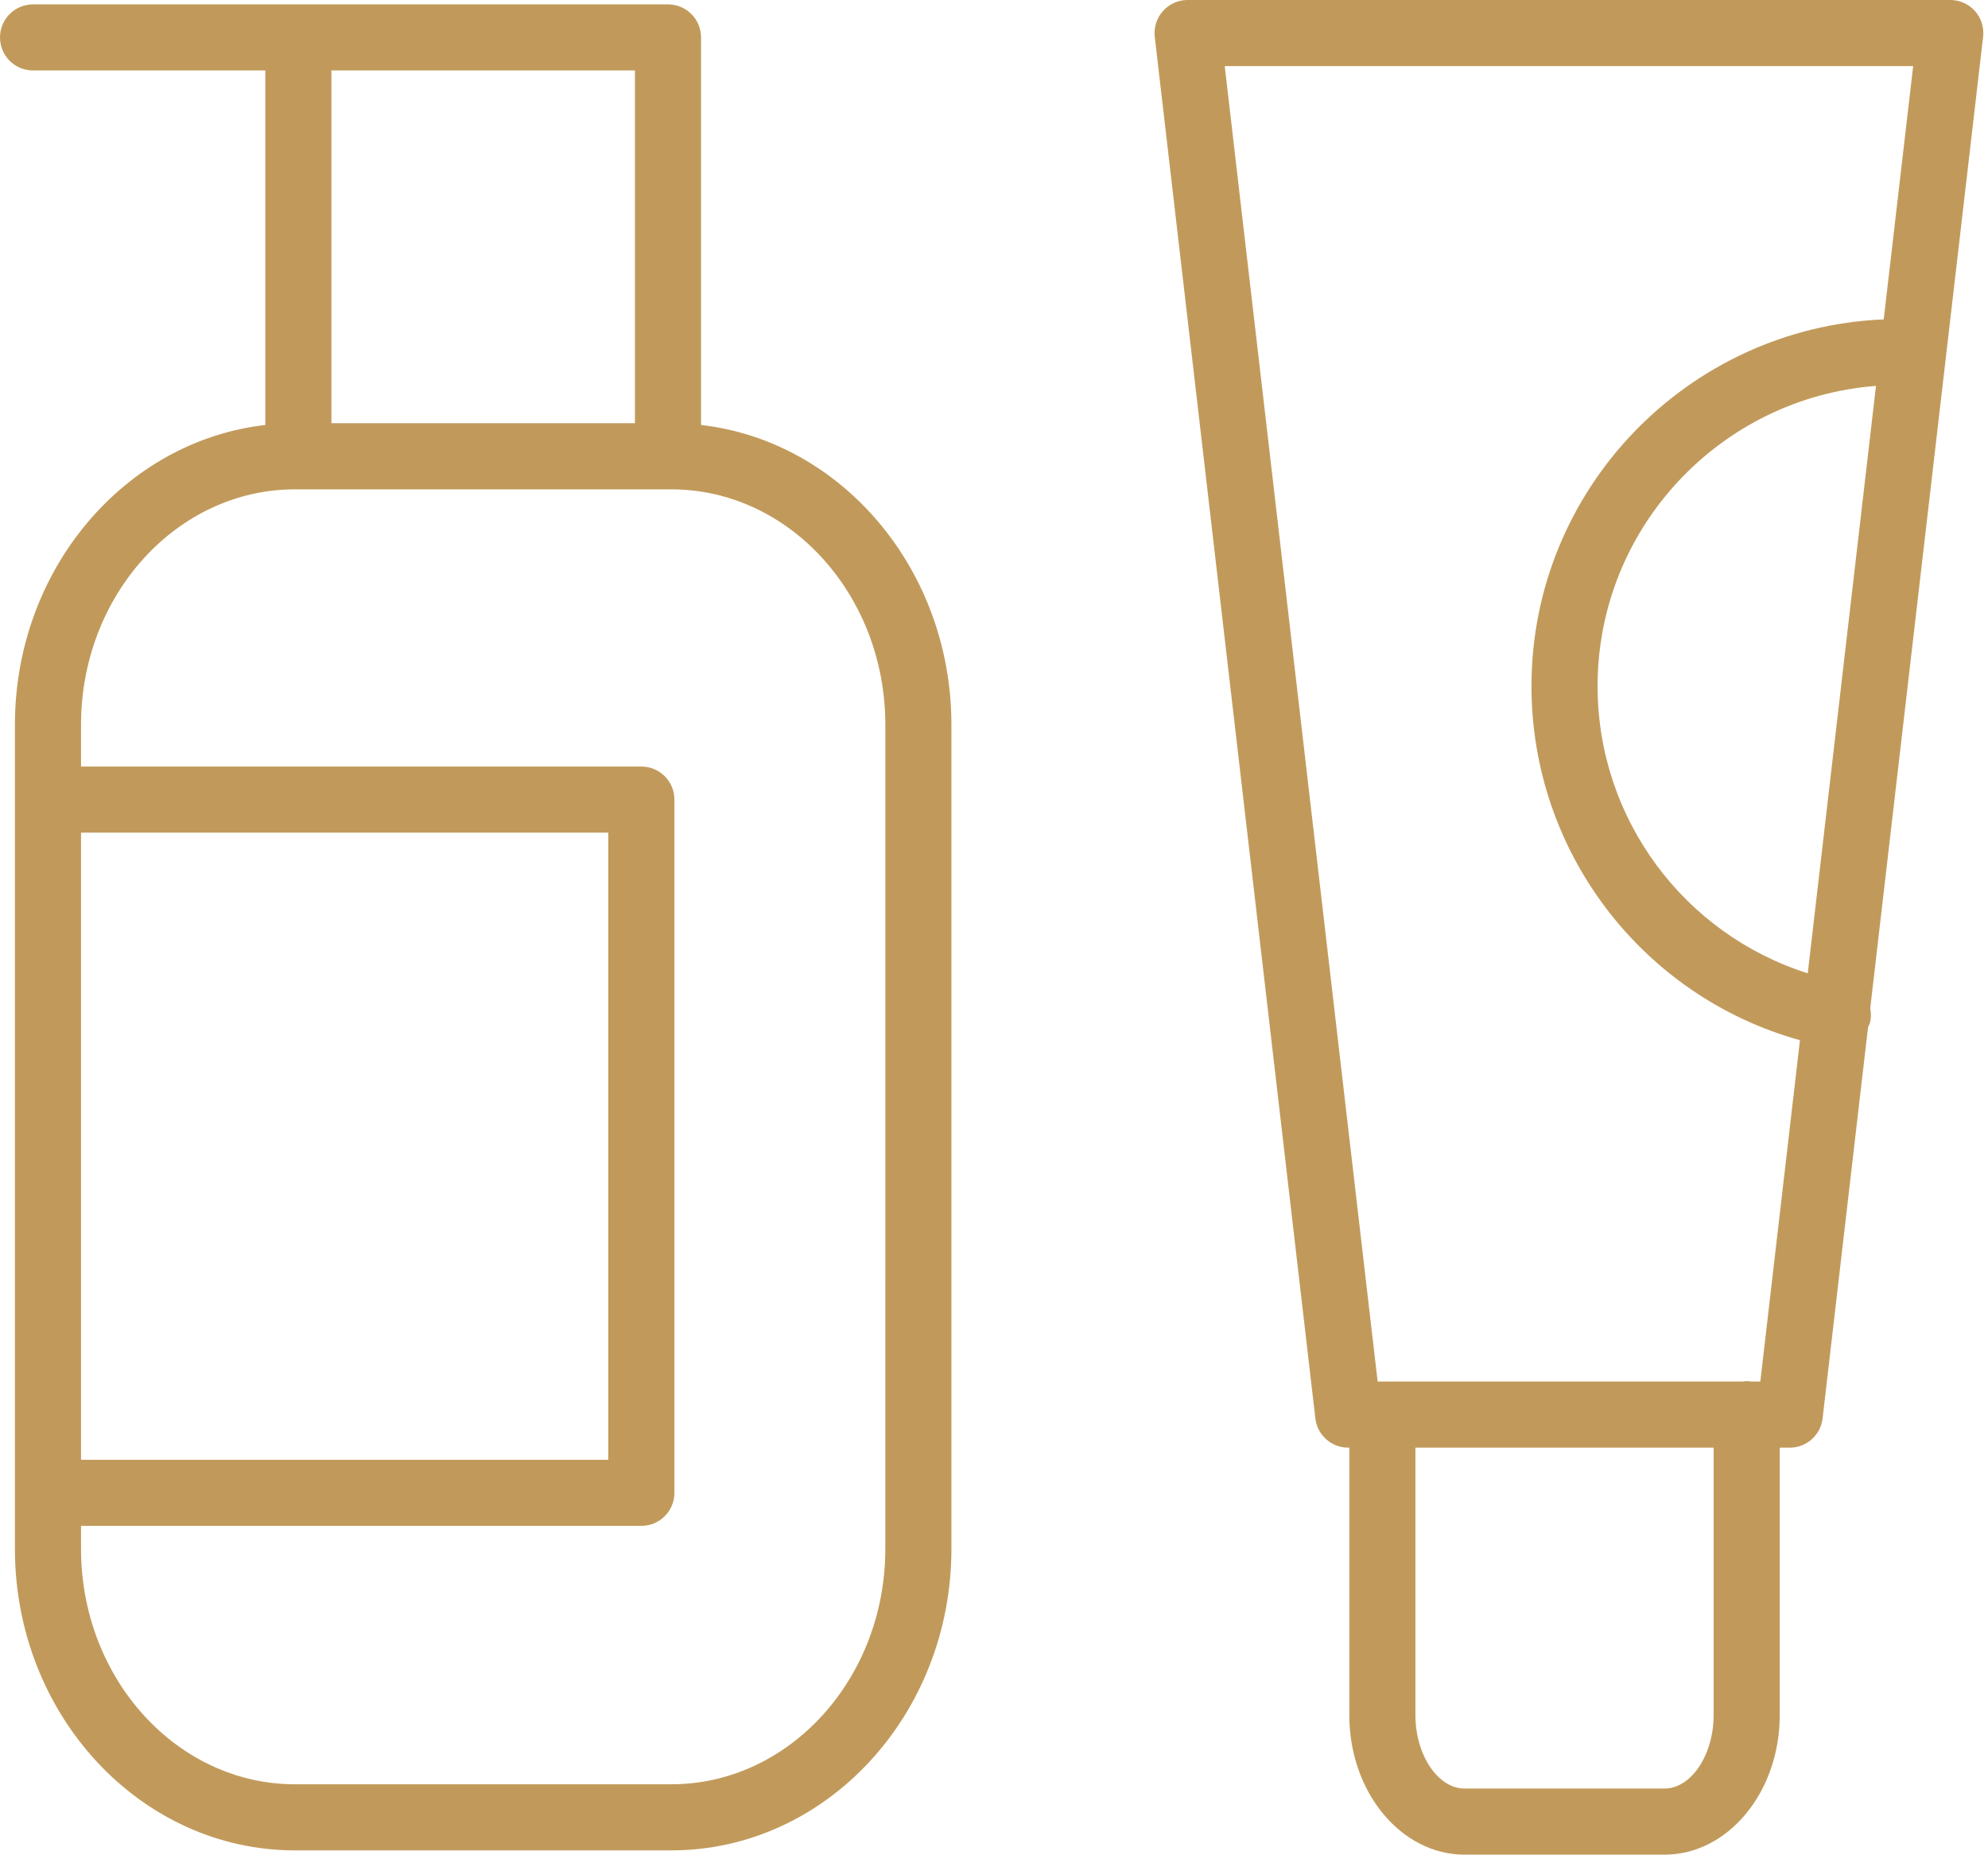
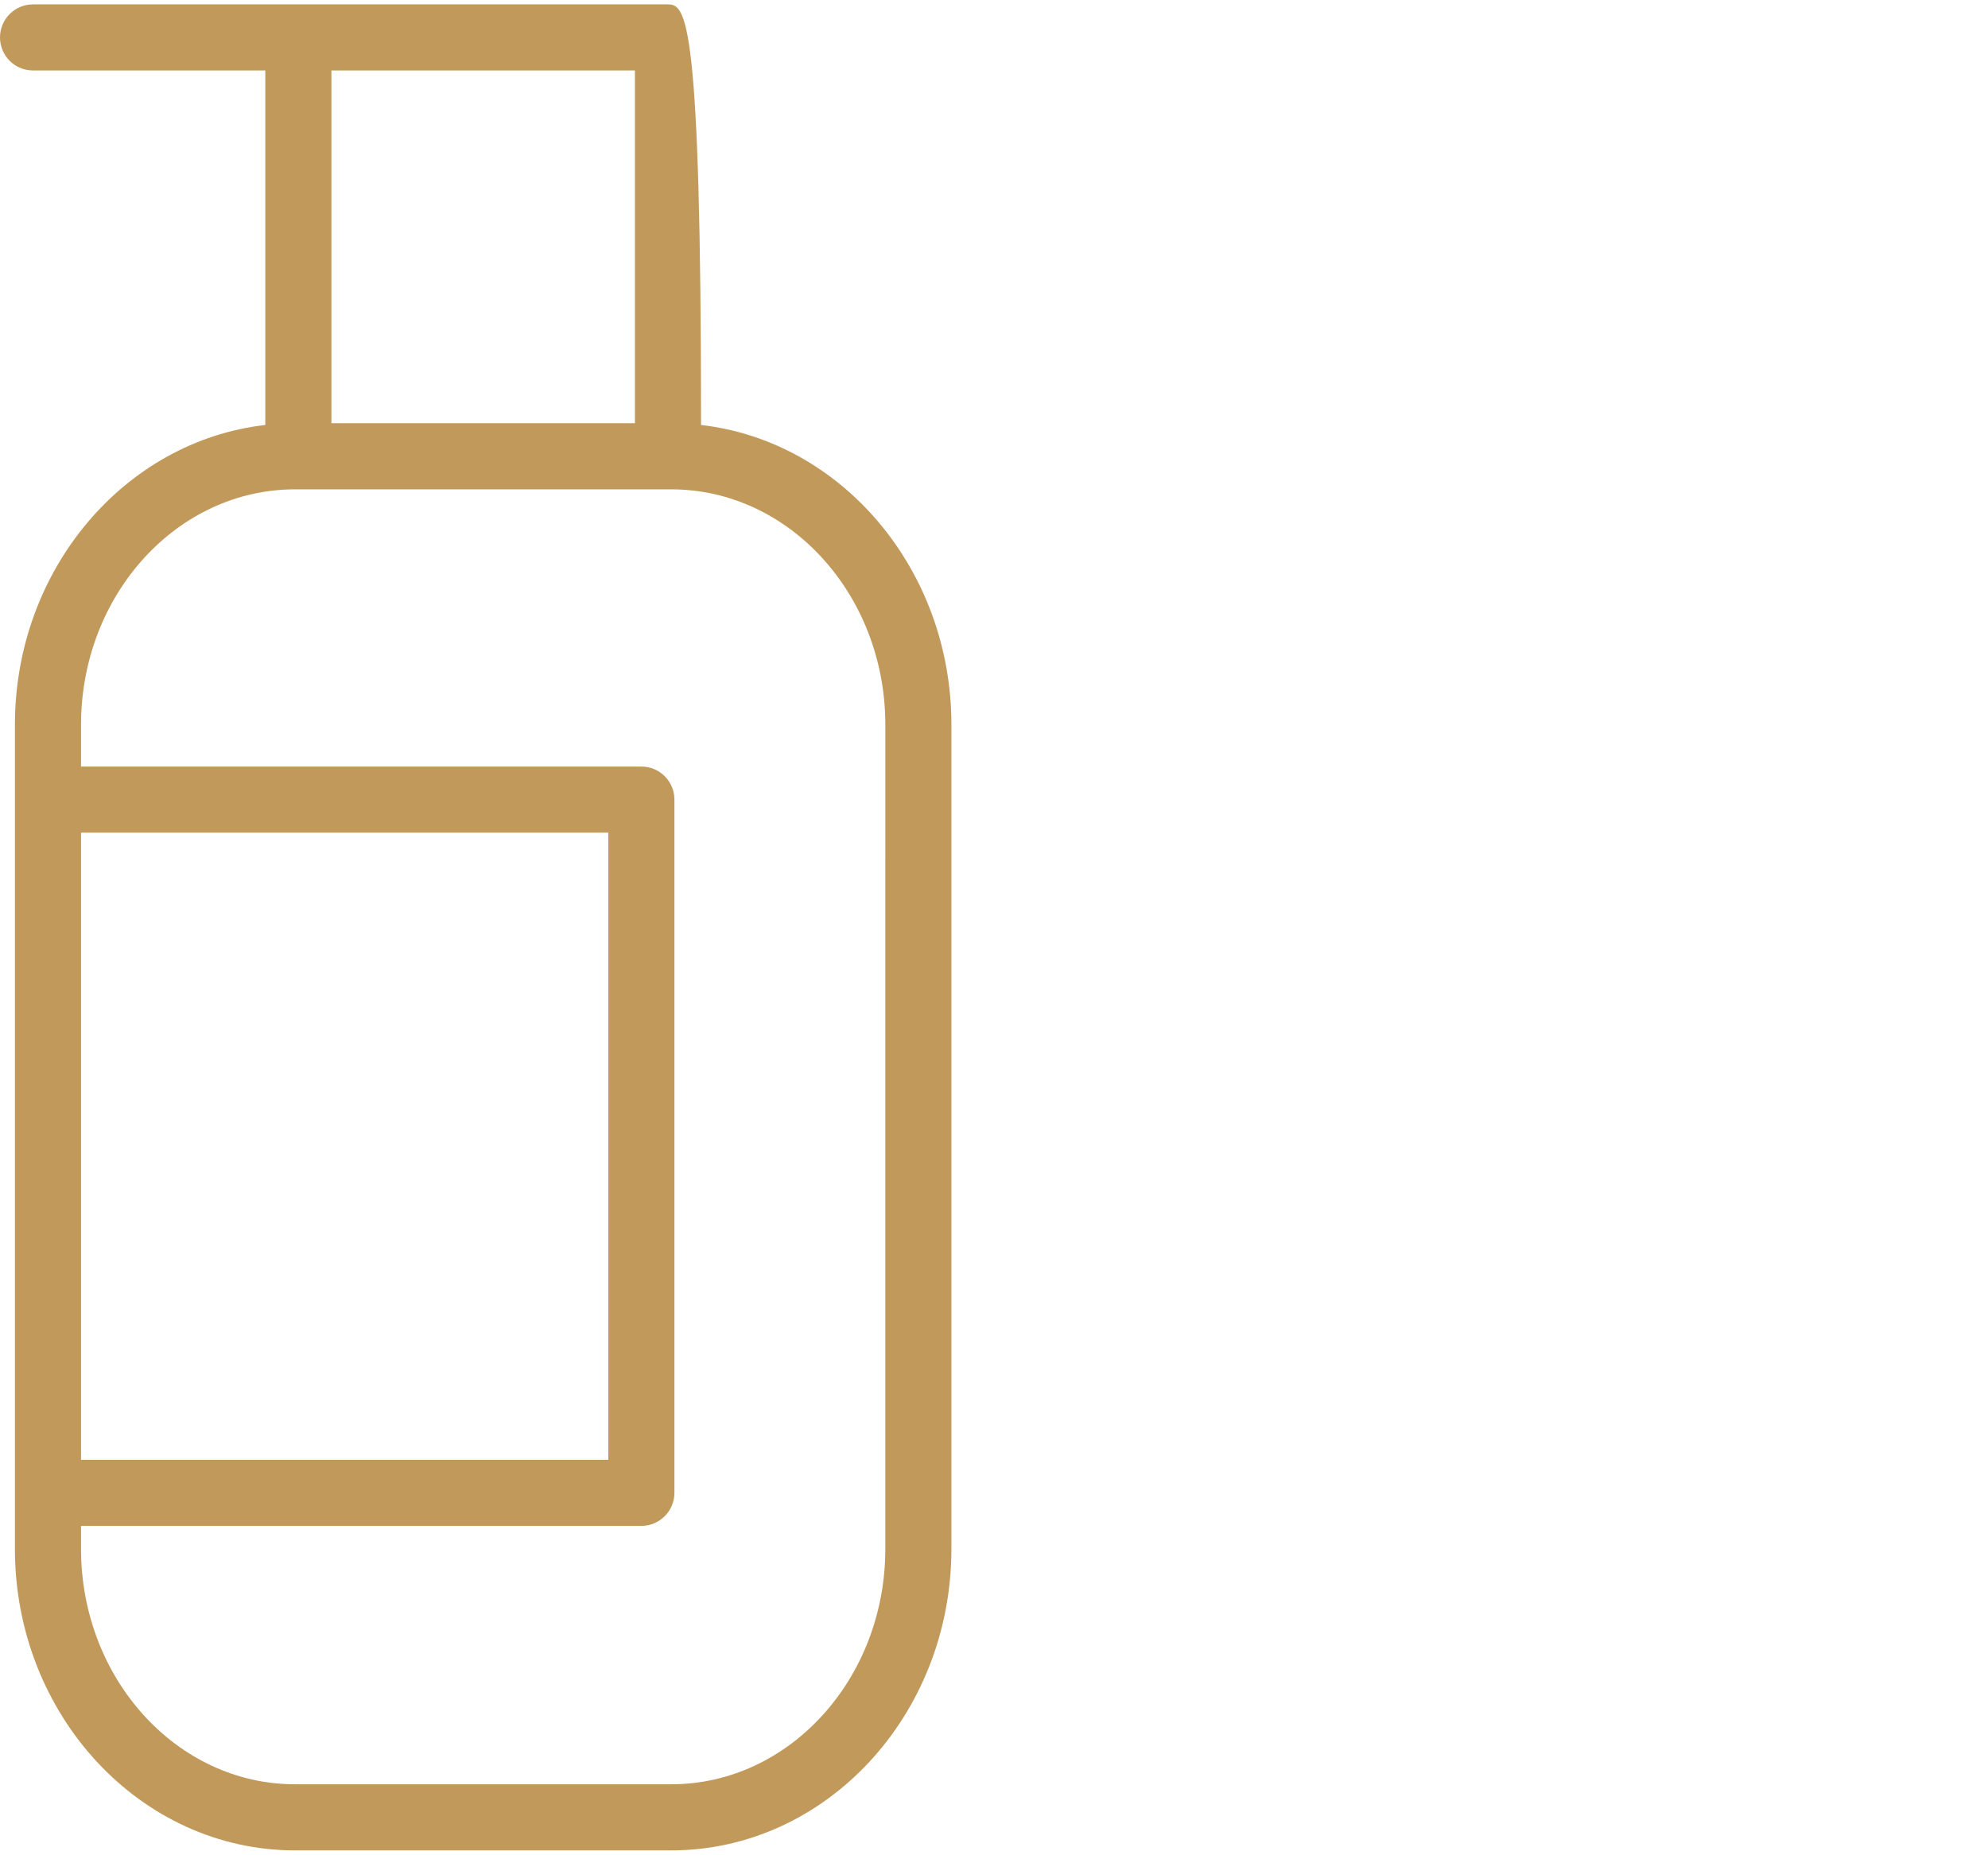
<svg xmlns="http://www.w3.org/2000/svg" width="224" height="209" viewBox="0 0 224 209" fill="none">
-   <path d="M78.991 47.891V4.217C78.991 2.158 77.325 0.492 75.266 0.492H3.725C1.666 0.492 0 2.158 0 4.217C0 6.275 1.666 7.941 3.725 7.941H29.893V47.891C14.062 49.696 1.681 64.155 1.681 81.675V174.539C1.681 193.273 15.839 208.517 33.238 208.517H75.634C93.04 208.517 107.201 193.273 107.201 174.539V81.675C107.203 64.157 94.825 49.701 78.991 47.891ZM71.541 7.941V47.692H37.343V7.941H71.541ZM9.13 93.83H68.542V164.5H9.13V93.83ZM99.754 174.539C99.754 189.166 88.935 201.067 75.636 201.067H33.238C19.944 201.067 9.13 189.166 9.13 174.539V171.949H72.267C74.325 171.949 75.991 170.28 75.991 168.224V90.105C75.991 88.047 74.325 86.381 72.267 86.381H9.13V81.675C9.13 67.045 19.944 55.144 33.238 55.144H33.593C33.601 55.144 33.608 55.146 33.618 55.146C33.628 55.146 33.633 55.144 33.643 55.144H75.244C75.251 55.144 75.259 55.146 75.269 55.146C75.278 55.146 75.284 55.144 75.293 55.144H75.638C88.938 55.144 99.756 67.045 99.756 81.675L99.754 174.539Z" fill="#C19A5B" />
-   <path d="M222.53 1.246C221.825 0.452 220.812 0 219.749 0H133.813C132.751 0 131.737 0.454 131.032 1.246C130.325 2.041 129.992 3.099 130.114 4.154L148.21 159.839C148.428 161.718 150.02 163.134 151.91 163.134H152.036V193.283C152.036 201.949 157.864 208.998 165.025 208.998H187.551C194.71 208.998 200.533 201.949 200.533 193.283V163.134H201.663C203.555 163.134 205.144 161.718 205.362 159.839L210.482 115.772C210.577 115.541 210.698 115.328 210.745 115.072C210.835 114.585 210.822 114.103 210.728 113.647L223.449 4.154C223.57 3.099 223.238 2.041 222.53 1.246ZM193.084 193.283C193.084 197.765 190.548 201.549 187.551 201.549H165.025C162.021 201.549 159.485 197.765 159.485 193.283V163.134H193.084V193.283ZM198.345 155.684H197.265C197.114 155.665 196.965 155.637 196.808 155.637C196.652 155.637 196.503 155.665 196.351 155.684H155.227L137.997 7.447H215.568L212.25 35.992C190.216 36.913 172.561 55.074 172.561 77.327C172.561 96.052 185.081 112.281 202.812 117.22L198.345 155.684ZM203.689 109.681C189.754 105.266 180.01 92.282 180.01 77.329C180.01 59.476 193.863 44.826 211.379 43.488L203.689 109.681Z" fill="#C19A5B" />
+   <path d="M78.991 47.891C78.991 2.158 77.325 0.492 75.266 0.492H3.725C1.666 0.492 0 2.158 0 4.217C0 6.275 1.666 7.941 3.725 7.941H29.893V47.891C14.062 49.696 1.681 64.155 1.681 81.675V174.539C1.681 193.273 15.839 208.517 33.238 208.517H75.634C93.04 208.517 107.201 193.273 107.201 174.539V81.675C107.203 64.157 94.825 49.701 78.991 47.891ZM71.541 7.941V47.692H37.343V7.941H71.541ZM9.13 93.83H68.542V164.5H9.13V93.83ZM99.754 174.539C99.754 189.166 88.935 201.067 75.636 201.067H33.238C19.944 201.067 9.13 189.166 9.13 174.539V171.949H72.267C74.325 171.949 75.991 170.28 75.991 168.224V90.105C75.991 88.047 74.325 86.381 72.267 86.381H9.13V81.675C9.13 67.045 19.944 55.144 33.238 55.144H33.593C33.601 55.144 33.608 55.146 33.618 55.146C33.628 55.146 33.633 55.144 33.643 55.144H75.244C75.251 55.144 75.259 55.146 75.269 55.146C75.278 55.146 75.284 55.144 75.293 55.144H75.638C88.938 55.144 99.756 67.045 99.756 81.675L99.754 174.539Z" fill="#C19A5B" />
</svg>